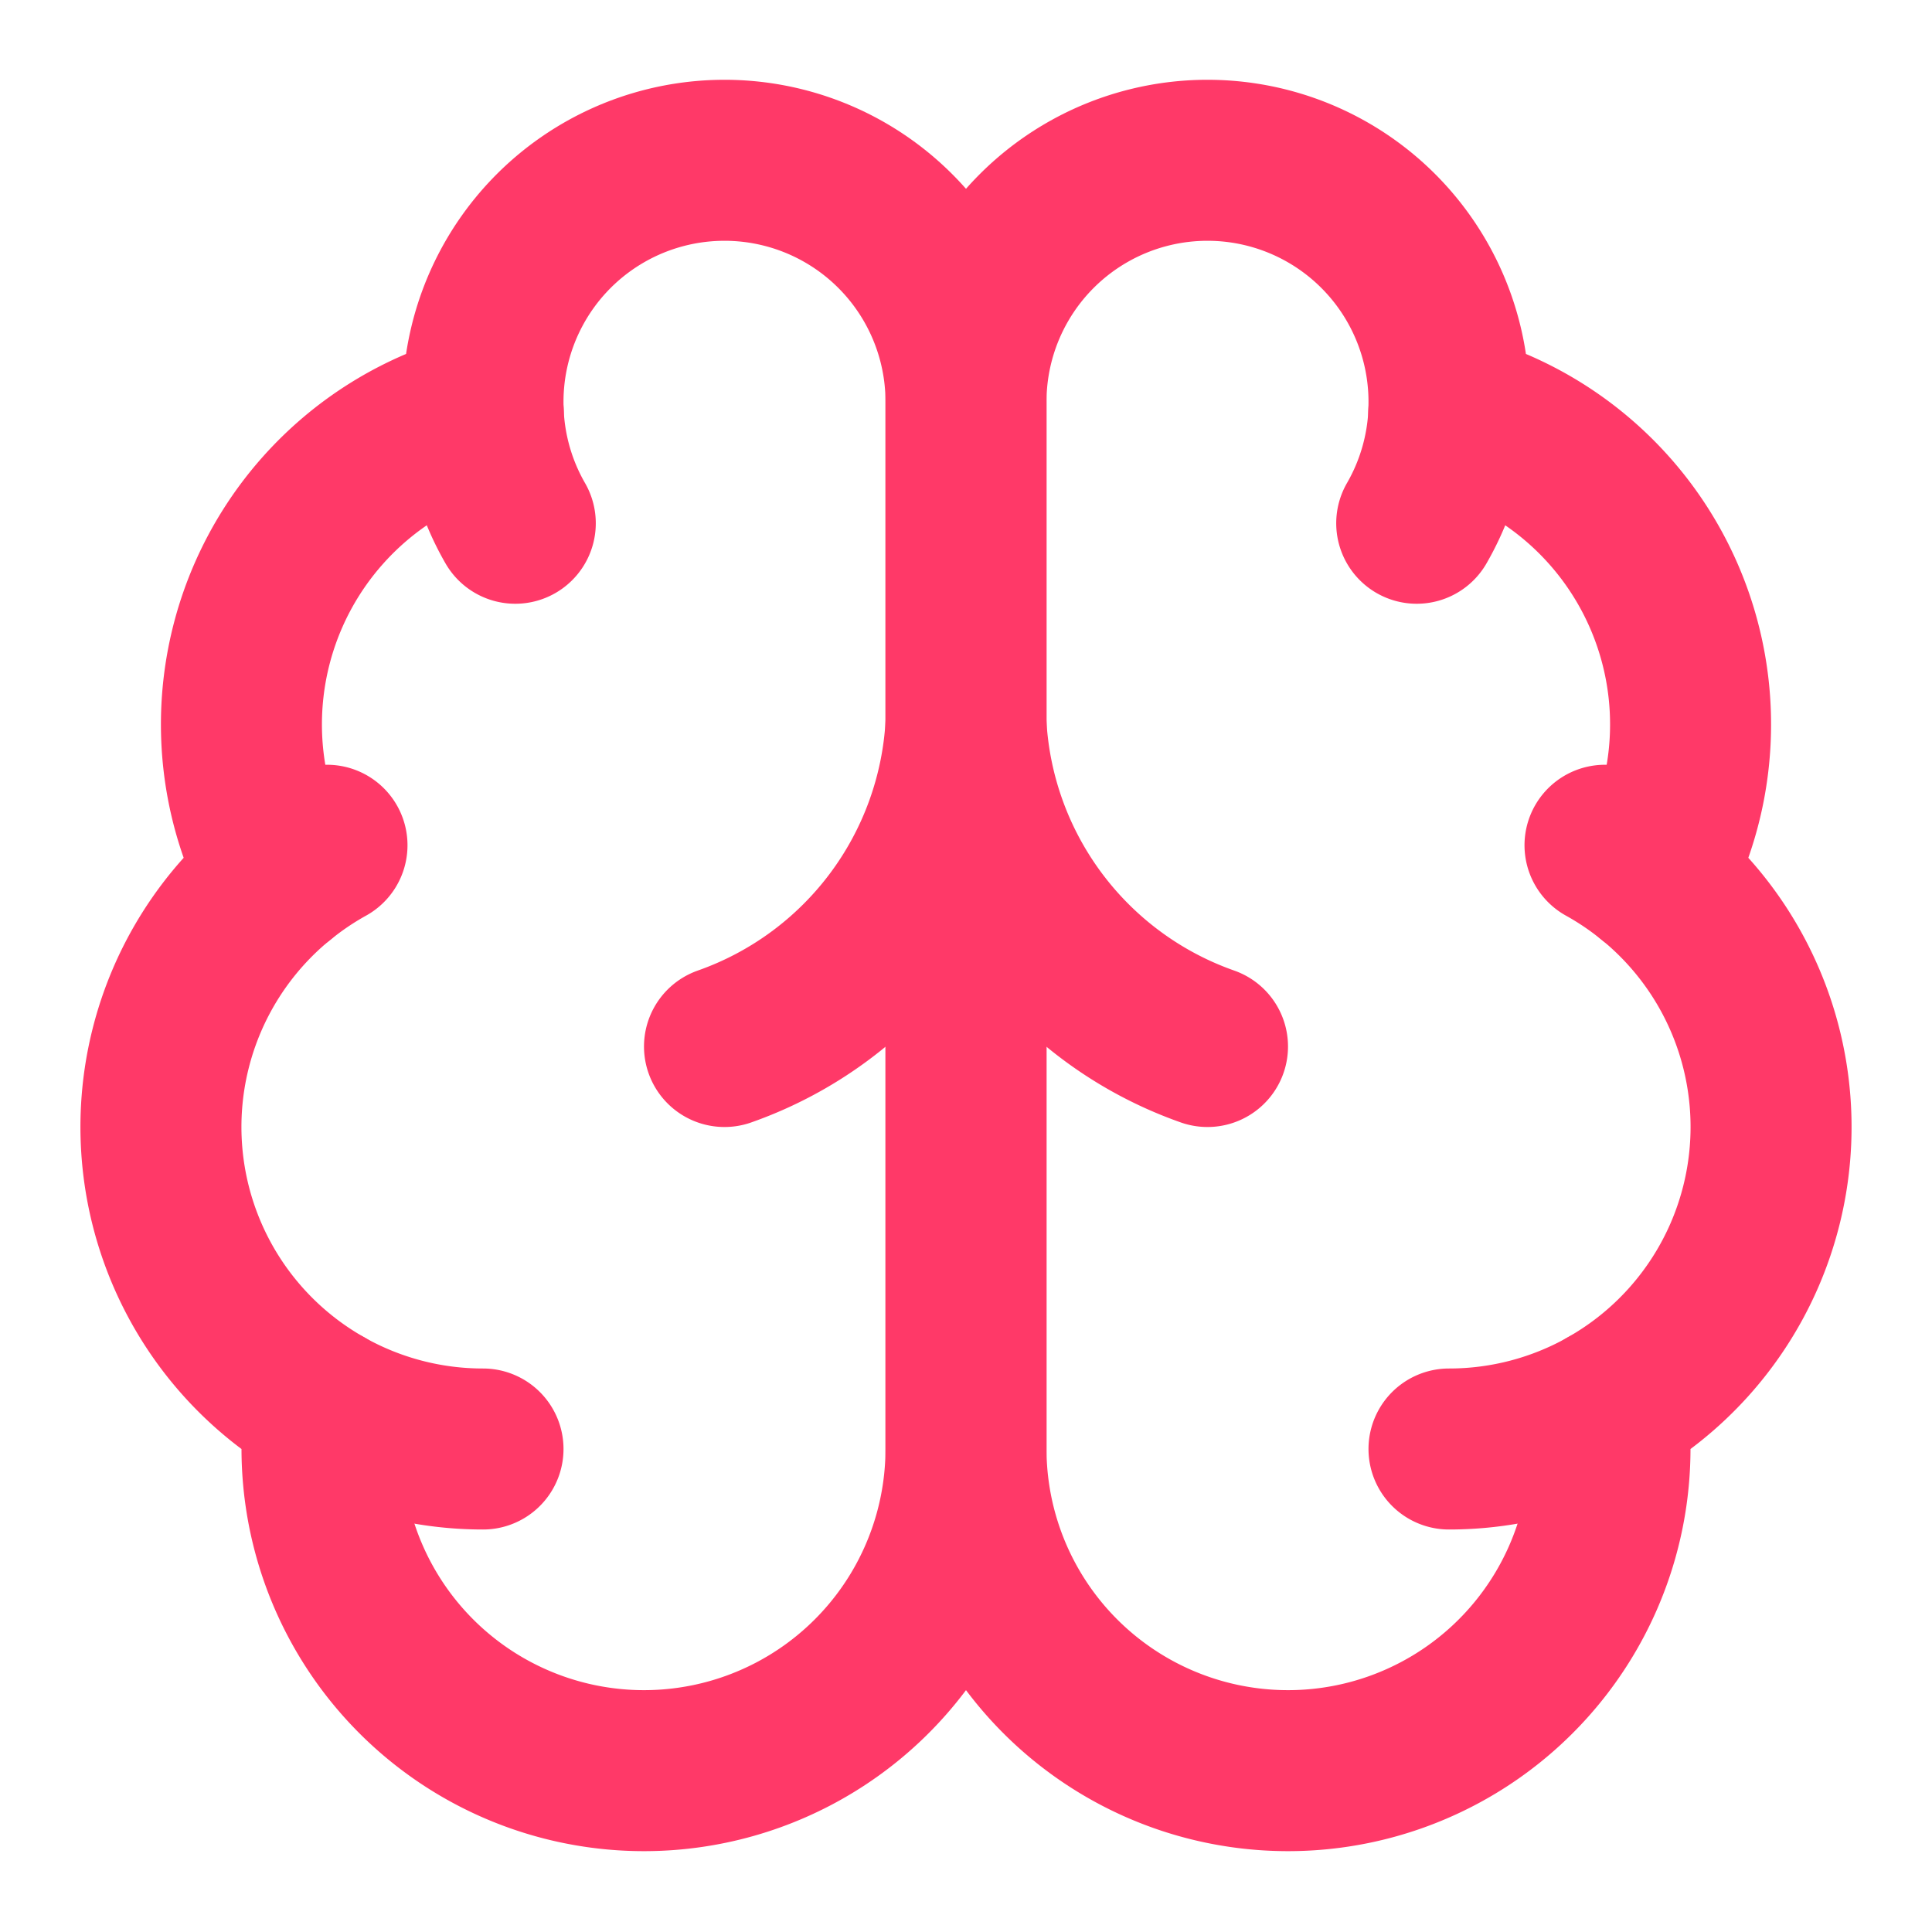
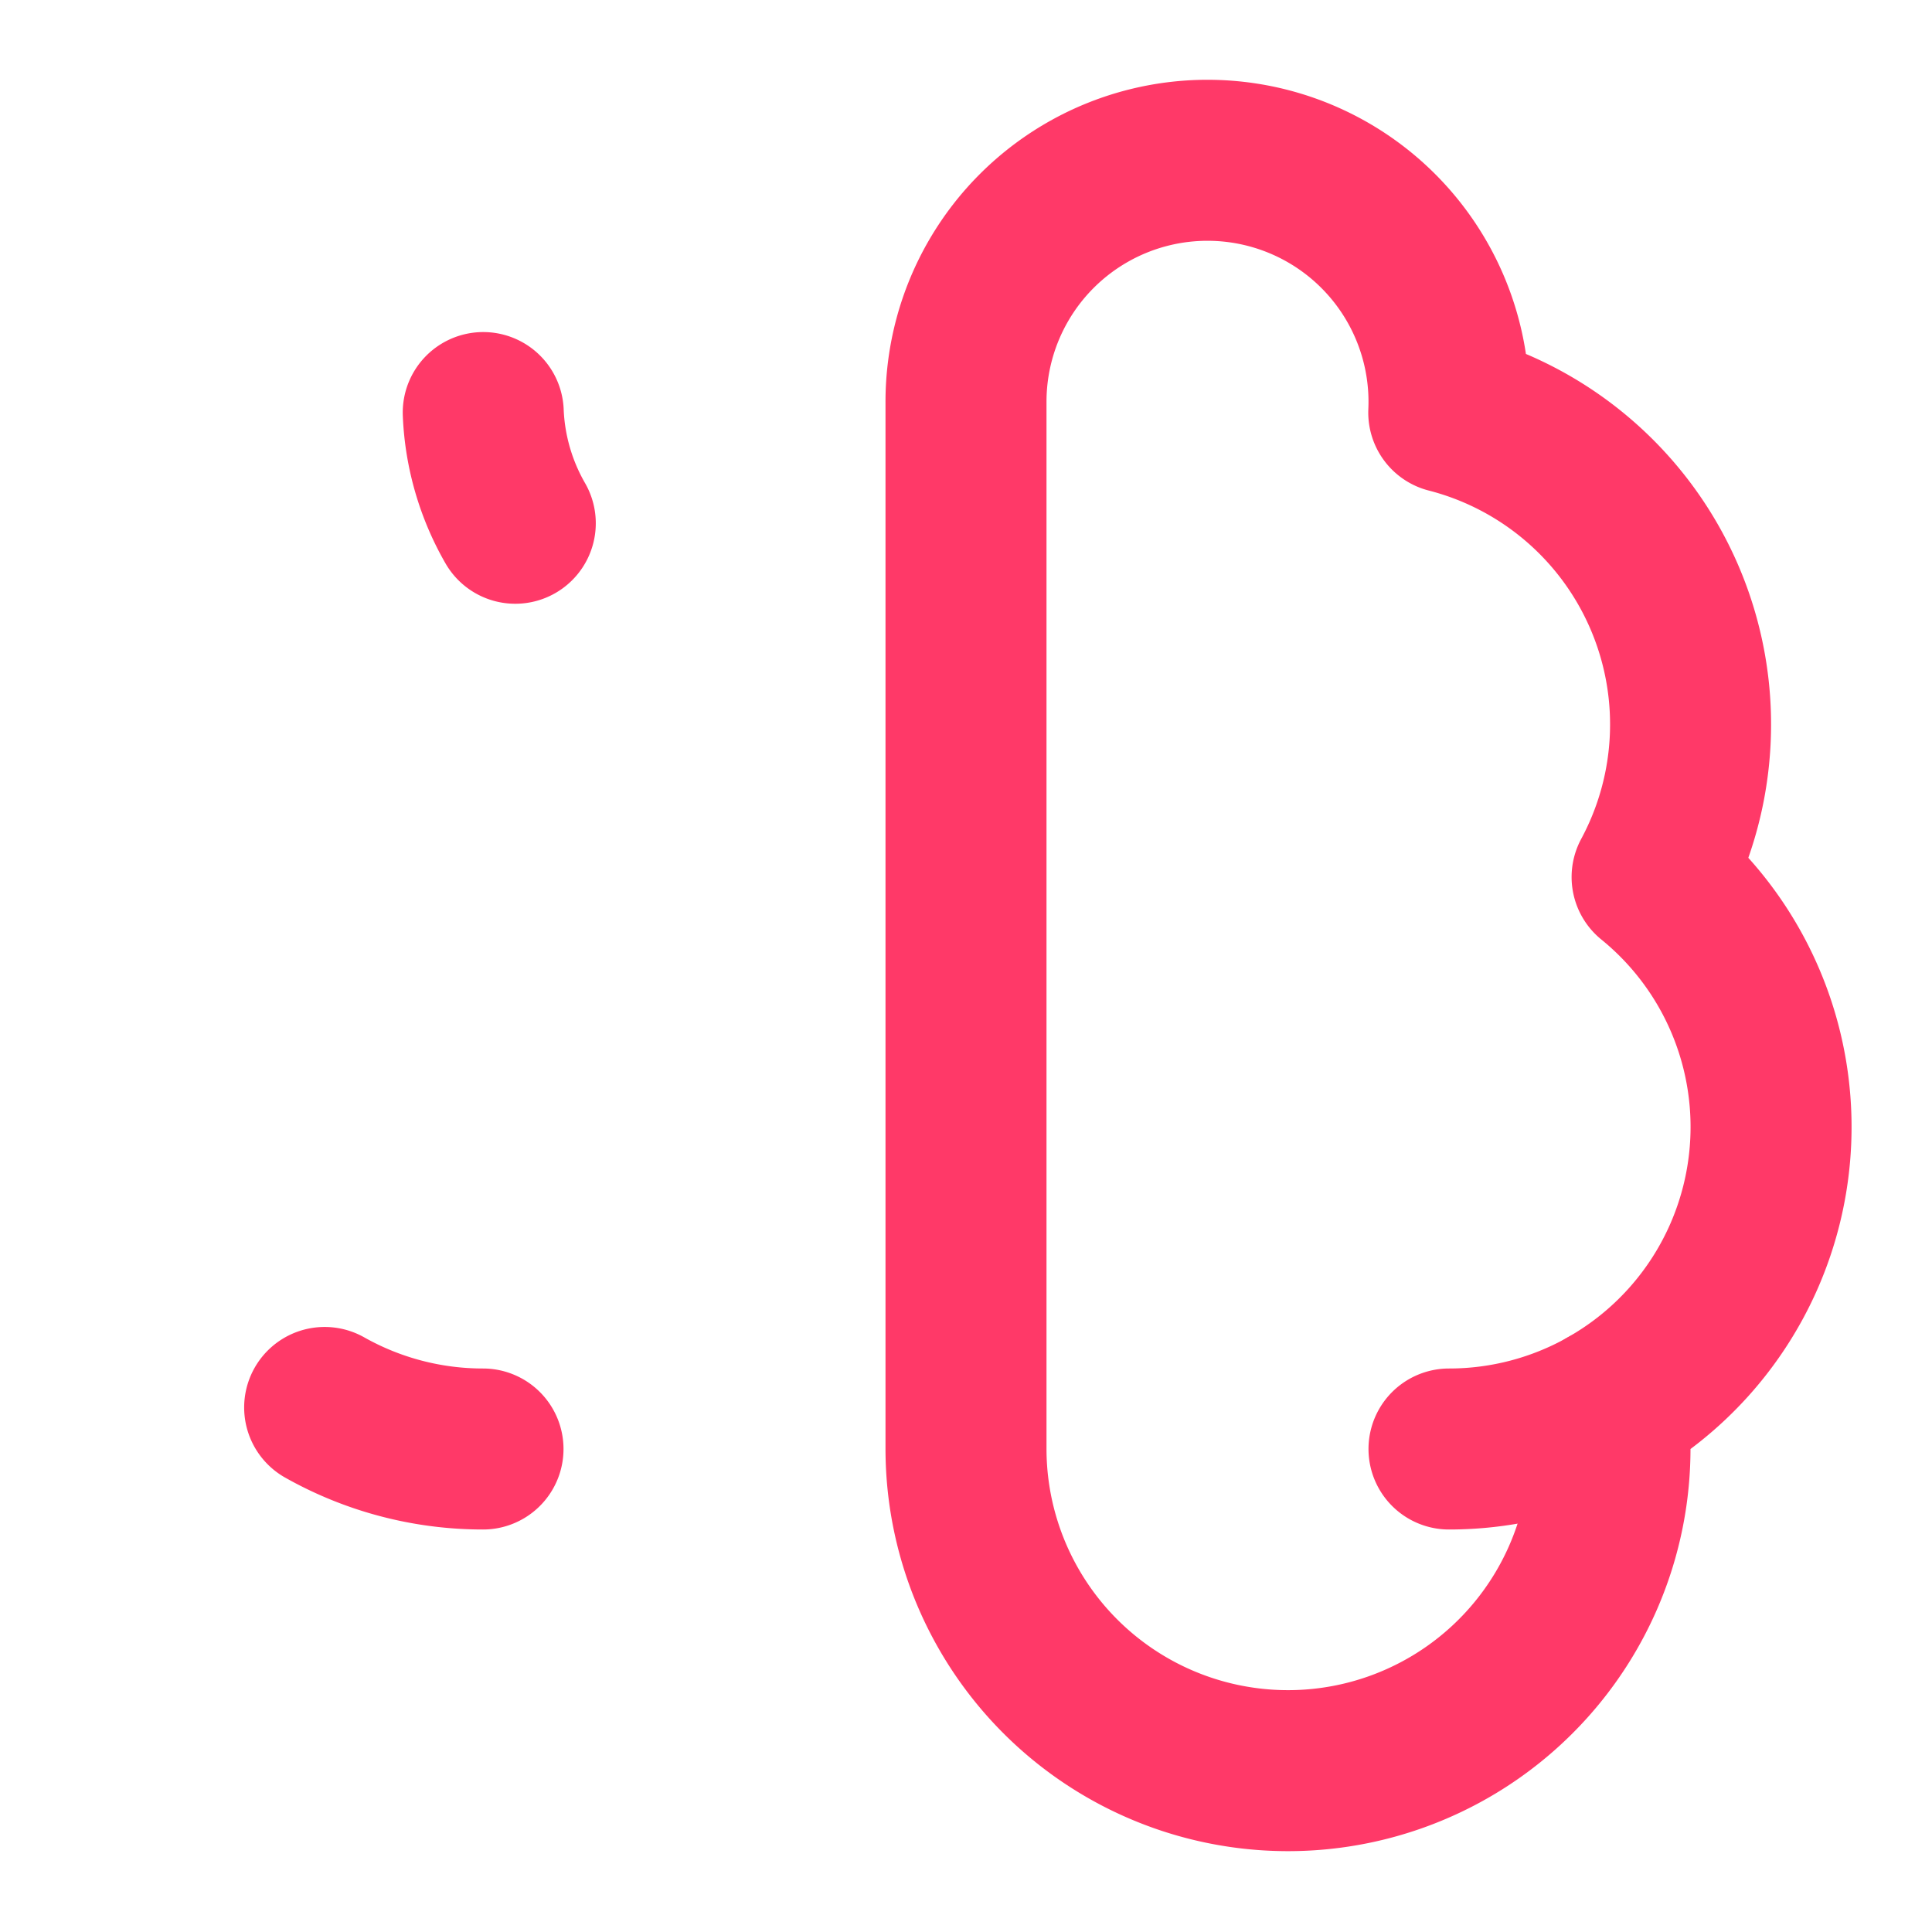
<svg xmlns="http://www.w3.org/2000/svg" width="24" height="24" viewBox="0 0 24 24" fill="none" stroke="#FF3968" stroke-width="2" stroke-linecap="round" stroke-linejoin="round" class="lucide lucide-brain h-6 w-6 text-primary" data-lov-id="src/pages/Index.tsx:138:20" data-lov-name="item.icon" data-component-path="src/pages/Index.tsx" data-component-line="138" data-component-file="Index.tsx" data-component-name="item.icon" data-component-content="%7B%22className%22%3A%22h-6%20w-6%20text-primary%22%7D">
-   <path d="M12 5a3 3 0 1 0-5.997.125 4 4 0 0 0-2.526 5.77 4 4 0 0 0 .556 6.588A4 4 0 1 0 12 18Z" />
  <path d="M12 5a3 3 0 1 1 5.997.125 4 4 0 0 1 2.526 5.77 4 4 0 0 1-.556 6.588A4 4 0 1 1 12 18Z" />
-   <path d="M15 13a4.5 4.5 0 0 1-3-4 4.5 4.5 0 0 1-3 4" />
-   <path d="M17.599 6.5a3 3 0 0 0 .399-1.375" />
  <path d="M6.003 5.125A3 3 0 0 0 6.401 6.5" />
-   <path d="M3.477 10.896a4 4 0 0 1 .585-.396" />
-   <path d="M19.938 10.5a4 4 0 0 1 .585.396" />
  <path d="M6 18a4 4 0 0 1-1.967-.516" />
  <path d="M19.967 17.484A4 4 0 0 1 18 18" />
</svg>